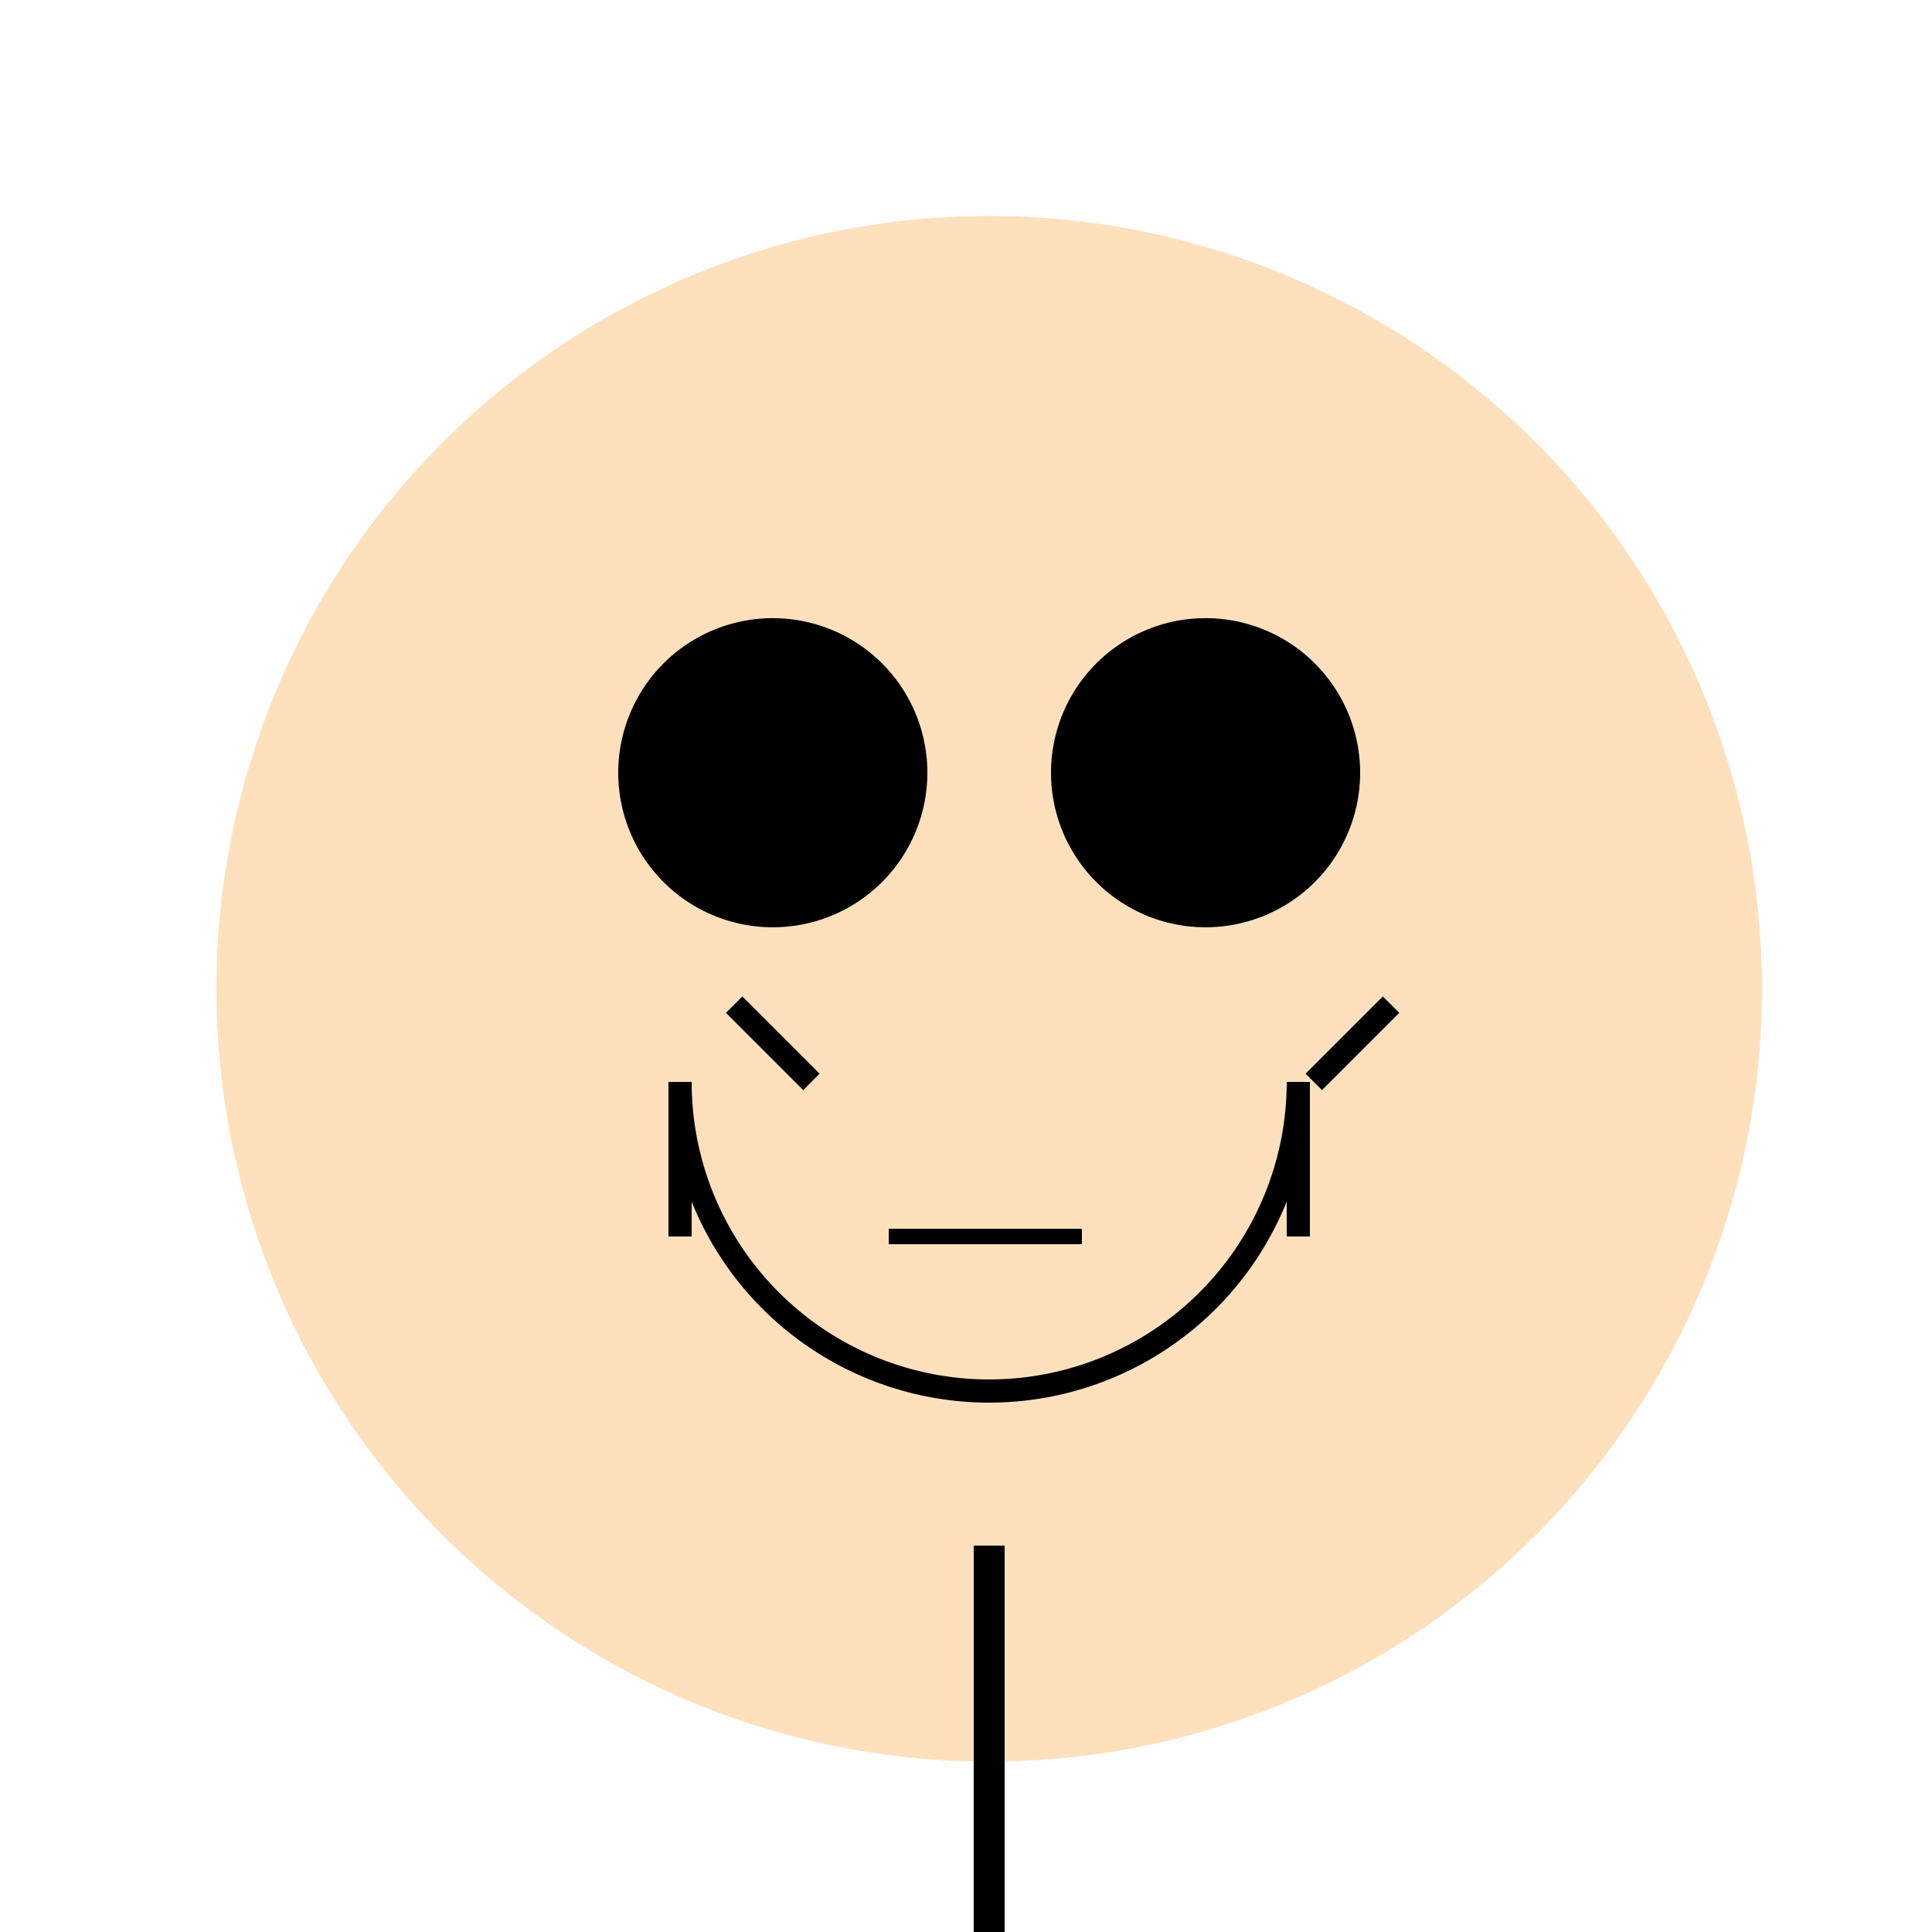
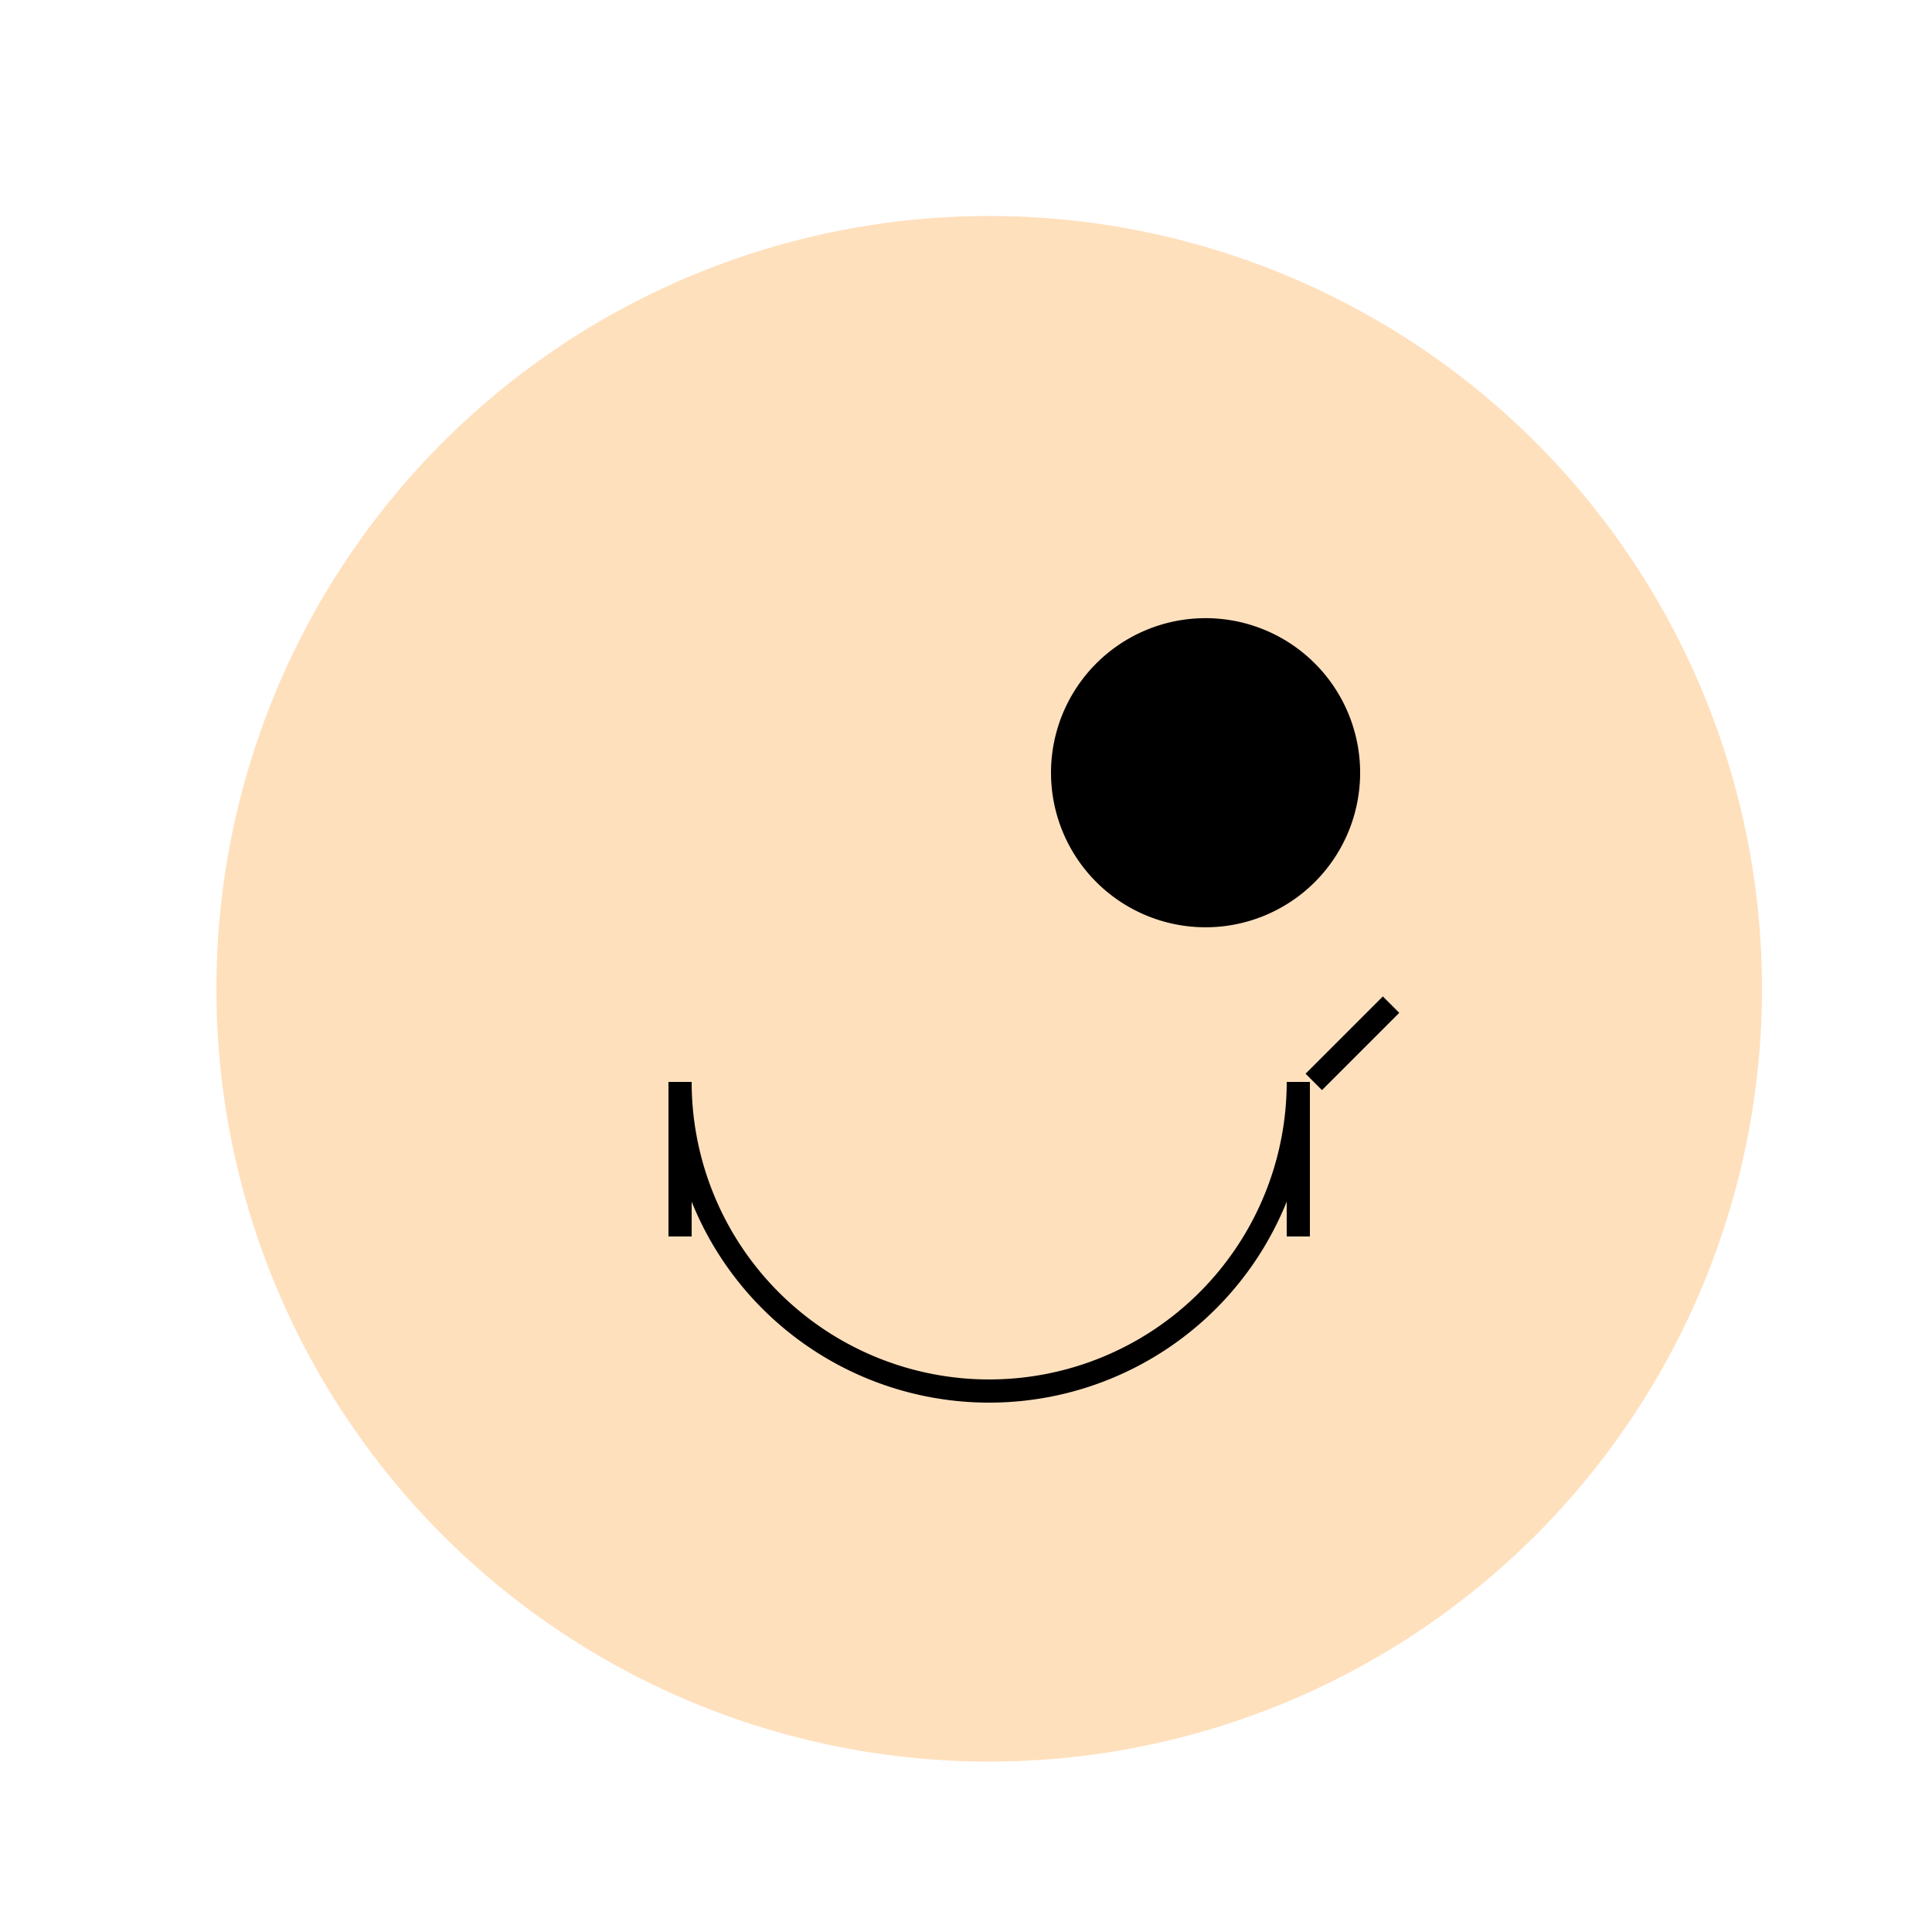
<svg xmlns="http://www.w3.org/2000/svg" width="500" height="500">
  <defs />
  <g>
-     <rect fill="#ffffff" stroke="none" x="0" y="0" width="512" height="512" />
    <path fill="#ffe0bd" stroke="none" paint-order="stroke fill markers" d=" M 456 256 A 200 200 0 1 1 456 255.8" />
-     <path fill="#000000" stroke="none" paint-order="stroke fill markers" d=" M 240 200 A 40 40 0 1 1 240 199.96" />
    <path fill="#000000" stroke="none" paint-order="stroke fill markers" d=" M 352 200 A 40 40 0 1 1 352 199.96" />
-     <path fill="none" stroke="#000000" paint-order="fill stroke markers" d=" M 230 320 L 280 320" stroke-miterlimit="10" stroke-width="4" stroke-dasharray="" />
-     <path fill="none" stroke="#000000" paint-order="fill stroke markers" d=" M 210 280 L 190 260" stroke-miterlimit="10" stroke-width="6" stroke-dasharray="" />
    <path fill="none" stroke="#000000" paint-order="fill stroke markers" d=" M 340 280 L 360 260" stroke-miterlimit="10" stroke-width="6" stroke-dasharray="" />
-     <path fill="none" stroke="#000000" paint-order="fill stroke markers" d=" M 256 400 L 256 512" stroke-miterlimit="10" stroke-width="8" stroke-dasharray="" />
    <path fill="none" stroke="#000000" paint-order="fill stroke markers" d=" M 336 280 A 80 80 0 0 1 176 280" stroke-miterlimit="10" stroke-width="6" stroke-dasharray="" />
    <path fill="none" stroke="#000000" paint-order="fill stroke markers" d=" M 176 280 L 176 320" stroke-miterlimit="10" stroke-width="6" stroke-dasharray="" />
    <path fill="none" stroke="#000000" paint-order="fill stroke markers" d=" M 336 280 L 336 320" stroke-miterlimit="10" stroke-width="6" stroke-dasharray="" />
  </g>
</svg>